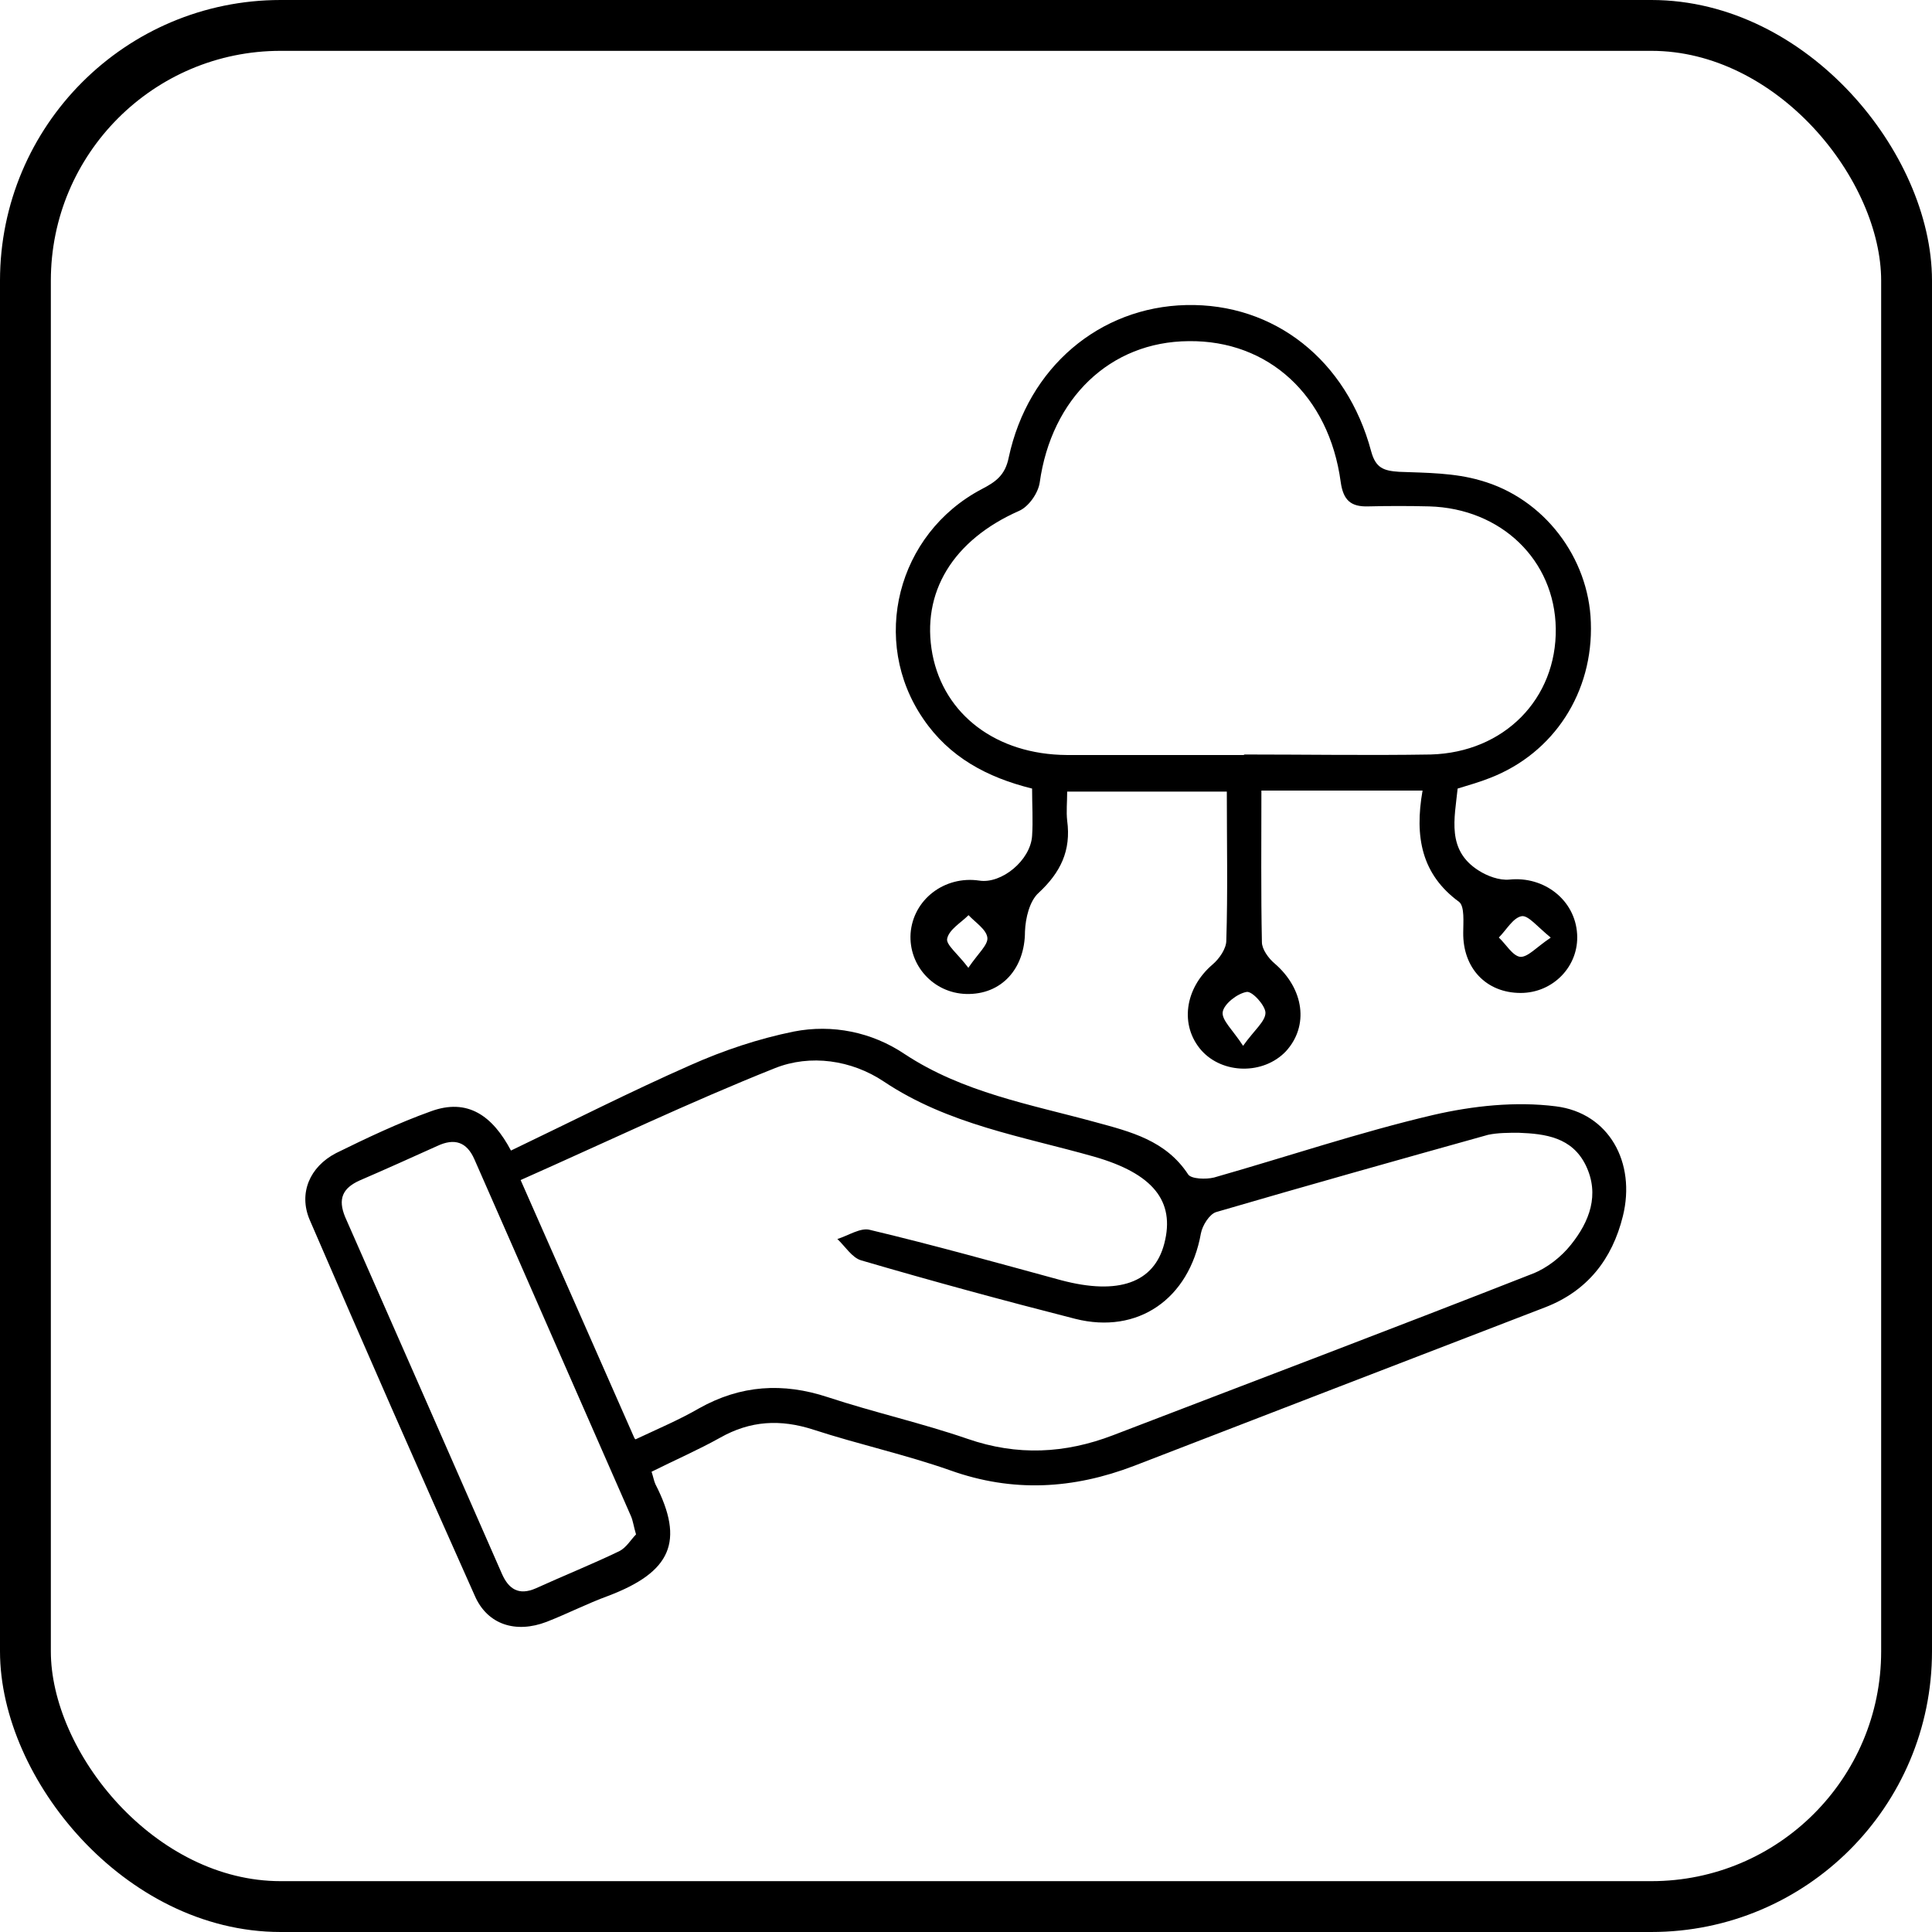
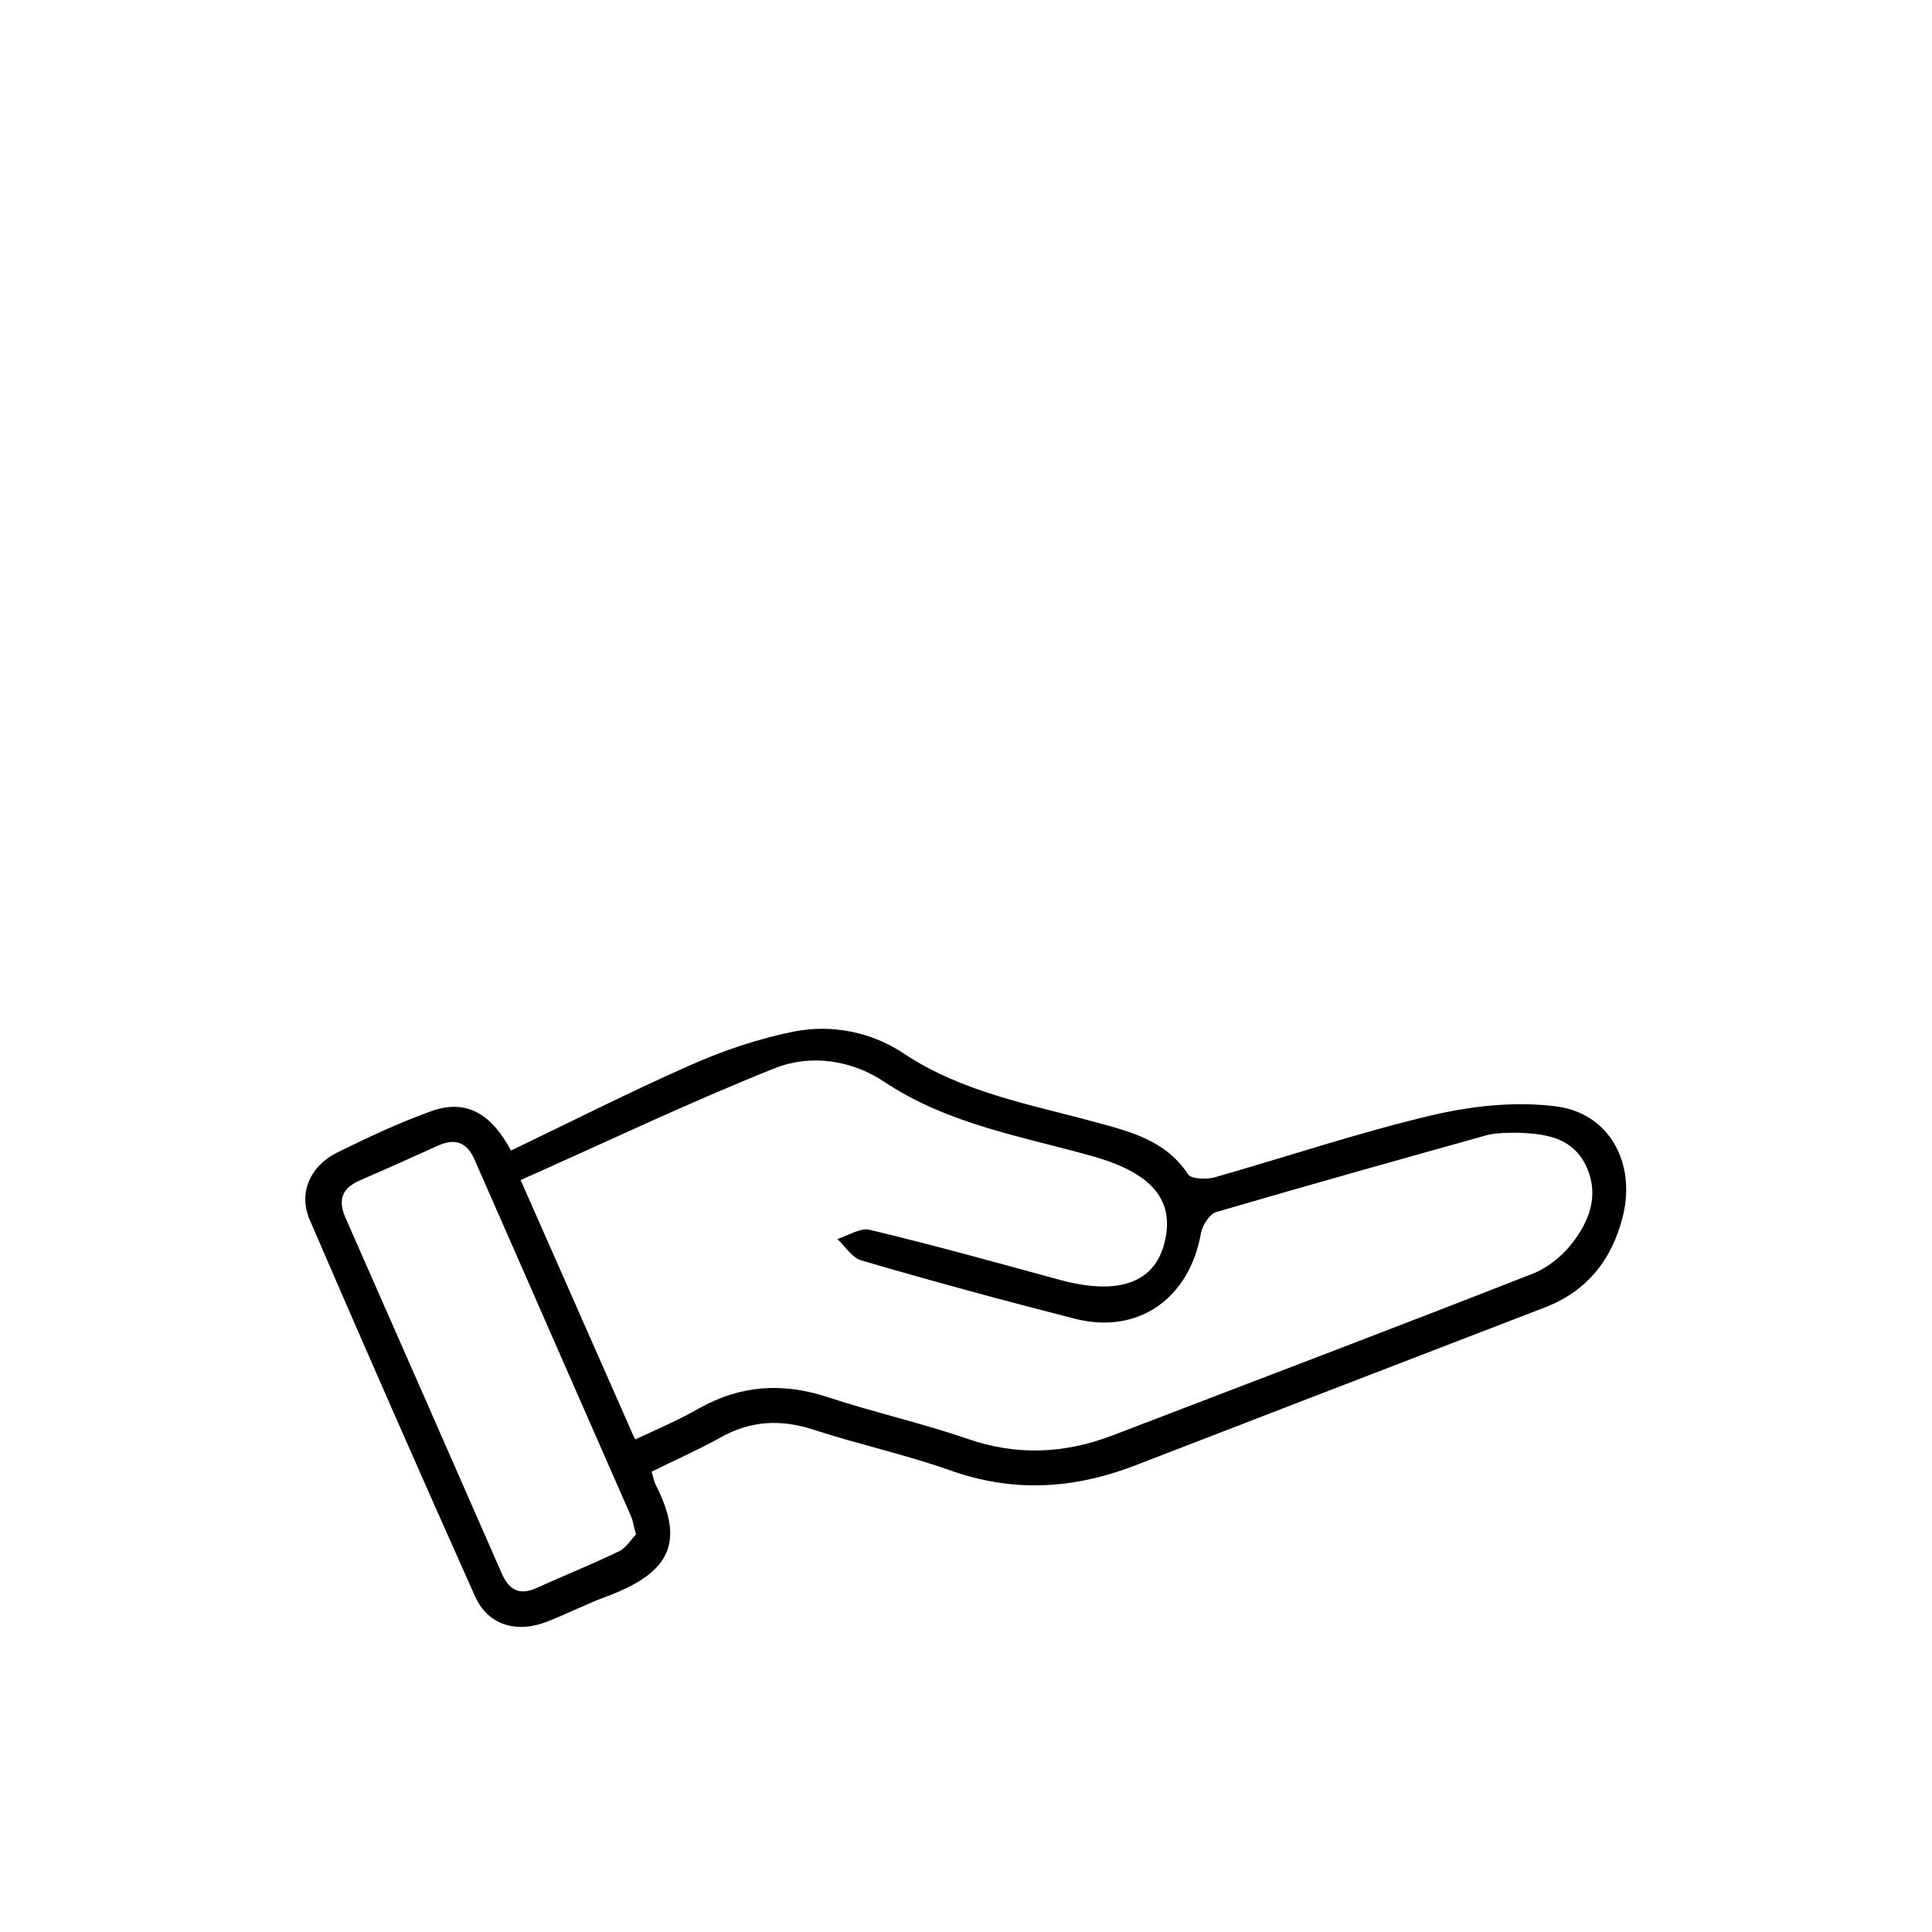
<svg xmlns="http://www.w3.org/2000/svg" id="Layer_1" viewBox="0 0 38 38">
  <defs>
    <style>
      .cls-1 {
        fill: none;
        stroke: #000;
        stroke-miterlimit: 10;
      }
    </style>
  </defs>
-   <rect class="cls-1" x=".5" y=".5" width="37" height="37" rx="5.02" ry="5.02" />
  <g>
    <path d="M12.81,28.93c.04.12.05.19.08.26.58,1.13.31,1.73-.93,2.2-.41.15-.8.35-1.21.51-.6.23-1.16.06-1.41-.51-1.1-2.46-2.18-4.92-3.25-7.4-.22-.52,0-1.04.52-1.31.61-.3,1.22-.59,1.86-.82.73-.27,1.22.09,1.58.77,1.19-.57,2.35-1.16,3.53-1.68.65-.29,1.34-.52,2.03-.66.76-.15,1.54.01,2.18.44,1.15.76,2.47.99,3.75,1.34.7.19,1.39.36,1.83,1.03.06.09.35.1.51.06,1.44-.41,2.86-.89,4.31-1.23.78-.18,1.62-.27,2.41-.17,1.05.13,1.58,1.11,1.32,2.16-.21.85-.7,1.47-1.52,1.79-2.7,1.04-5.4,2.08-8.09,3.12-1.2.46-2.39.53-3.62.09-.88-.31-1.8-.51-2.69-.8-.65-.21-1.24-.18-1.84.16-.43.24-.89.44-1.35.67ZM12.5,28.31c.47-.22.87-.39,1.25-.61.82-.46,1.65-.51,2.53-.22.91.3,1.85.51,2.75.82.98.34,1.92.29,2.86-.07,2.76-1.06,5.51-2.1,8.26-3.18.28-.11.56-.33.75-.57.36-.45.57-.98.29-1.56-.27-.55-.79-.62-1.32-.64-.2,0-.41,0-.6.04-1.79.5-3.57,1-5.35,1.52-.13.04-.27.26-.3.42-.23,1.29-1.24,1.99-2.47,1.68-1.41-.36-2.81-.74-4.21-1.15-.18-.05-.32-.28-.47-.42.22-.07.46-.23.64-.18,1.26.3,2.51.65,3.76.99,1.13.3,1.83.05,2.03-.72.22-.84-.23-1.38-1.38-1.71-1.41-.4-2.87-.63-4.14-1.48-.63-.42-1.44-.54-2.14-.26-1.68.67-3.31,1.45-5,2.2.77,1.74,1.49,3.38,2.24,5.08ZM12.51,30.18c-.05-.17-.06-.27-.1-.36-1.03-2.34-2.05-4.68-3.08-7.02-.15-.34-.39-.42-.73-.26-.51.23-1.02.46-1.53.68-.33.15-.43.36-.28.72,1.03,2.34,2.06,4.68,3.08,7.01.13.3.33.44.67.29.55-.25,1.1-.47,1.64-.73.14-.07.23-.23.33-.33Z" />
-     <path d="M27.99,15.55h-3.18c0,1.02-.01,2,.01,2.98,0,.14.13.32.25.42.58.5.68,1.23.22,1.73-.44.46-1.24.45-1.66-.02-.43-.49-.33-1.22.22-1.69.13-.11.27-.31.27-.47.03-.96.01-1.92.01-2.93h-3.14c0,.21-.02.39,0,.57.08.59-.13,1.02-.56,1.42-.18.16-.26.5-.27.76,0,.73-.46,1.25-1.16,1.23-.64-.02-1.13-.56-1.09-1.19.05-.67.67-1.14,1.35-1.04.44.07,1.01-.4,1.04-.88.02-.3,0-.6,0-.93-.89-.22-1.63-.62-2.14-1.37-1.05-1.53-.52-3.64,1.15-4.52.27-.14.46-.27.53-.62.38-1.78,1.79-2.96,3.49-3,1.73-.04,3.16,1.08,3.64,2.88.09.33.25.38.55.4.54.02,1.09.02,1.6.17,1.25.35,2.13,1.52,2.17,2.79.05,1.37-.72,2.57-1.98,3.06-.2.08-.41.14-.64.21-.06.59-.22,1.21.41,1.61.17.11.41.2.61.18.68-.07,1.29.4,1.33,1.07.04.63-.47,1.16-1.11,1.16-.68,0-1.14-.49-1.13-1.19,0-.2.03-.51-.08-.6-.74-.54-.88-1.28-.72-2.19ZM24.48,14.84c1.22,0,2.44.02,3.66,0,1.45-.04,2.48-1.1,2.46-2.48-.02-1.34-1.07-2.36-2.49-2.4-.4-.01-.8-.01-1.2,0-.34.01-.49-.12-.54-.48-.23-1.7-1.42-2.79-2.99-2.77-1.55.01-2.7,1.13-2.93,2.78-.03.21-.22.48-.41.56-1.29.57-1.93,1.6-1.7,2.82.23,1.19,1.26,1.97,2.64,1.98,1.16,0,2.32,0,3.48,0ZM24.45,20.57c.22-.31.44-.48.44-.65,0-.14-.26-.43-.37-.41-.18.03-.44.23-.47.39-.03.16.2.36.4.67ZM19.05,19.03c.19-.28.39-.45.37-.59-.02-.16-.24-.3-.37-.44-.15.15-.38.28-.42.46-.03.12.21.3.42.58ZM30.5,18.44c-.26-.21-.44-.44-.57-.42-.17.03-.3.27-.45.42.14.13.27.36.42.38.15.01.32-.19.59-.37Z" />
  </g>
</svg>